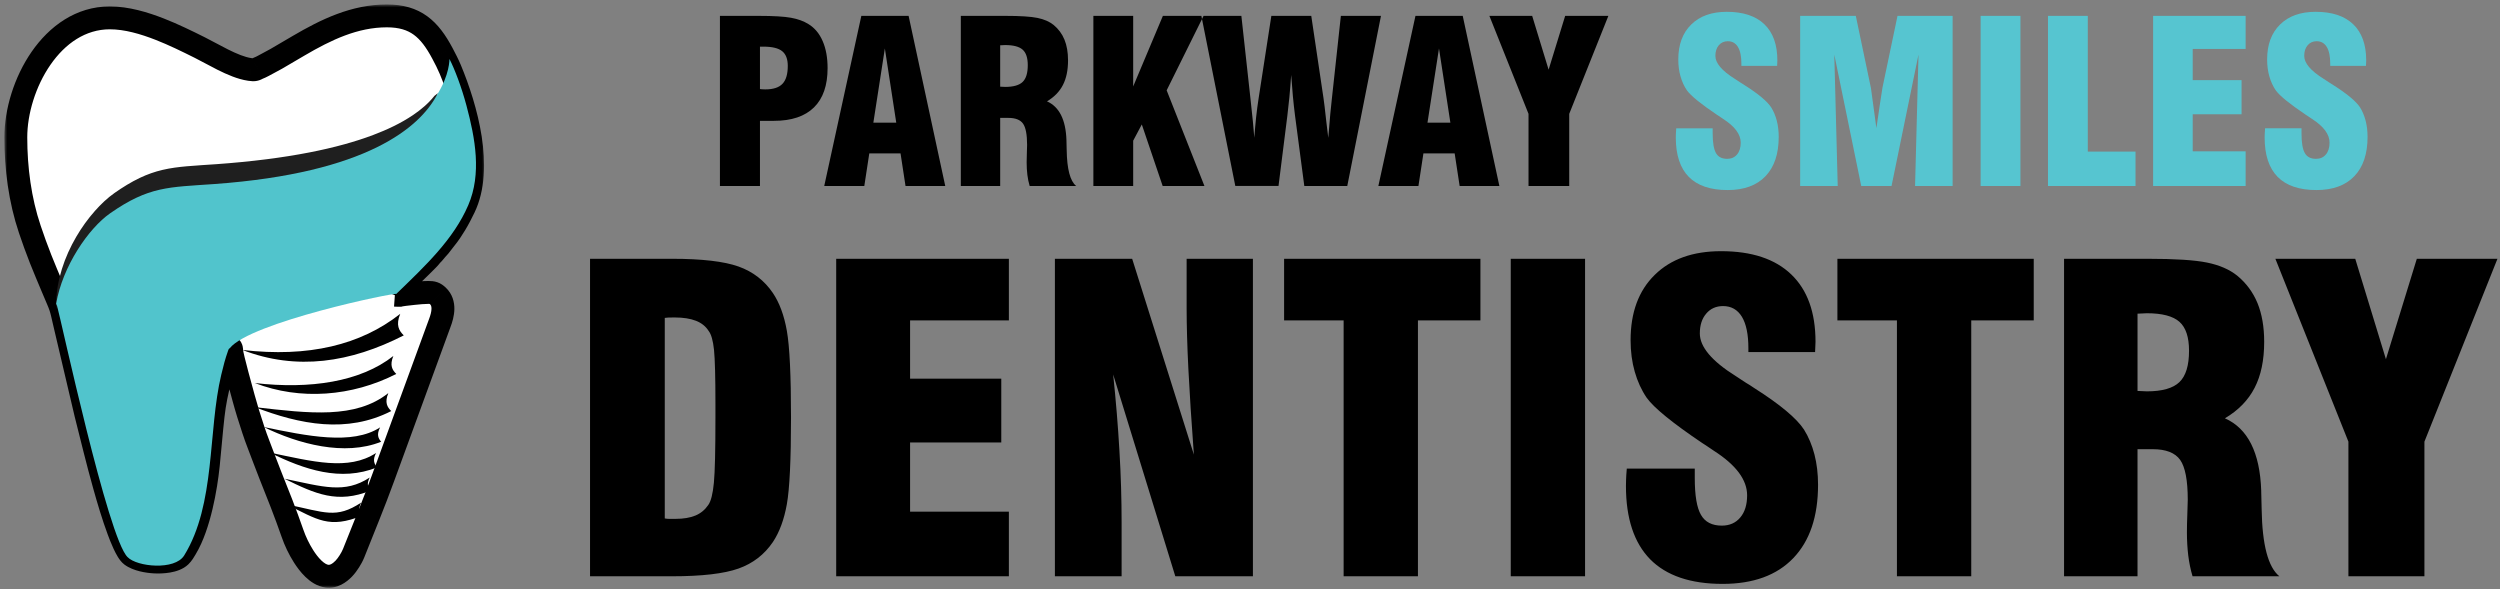
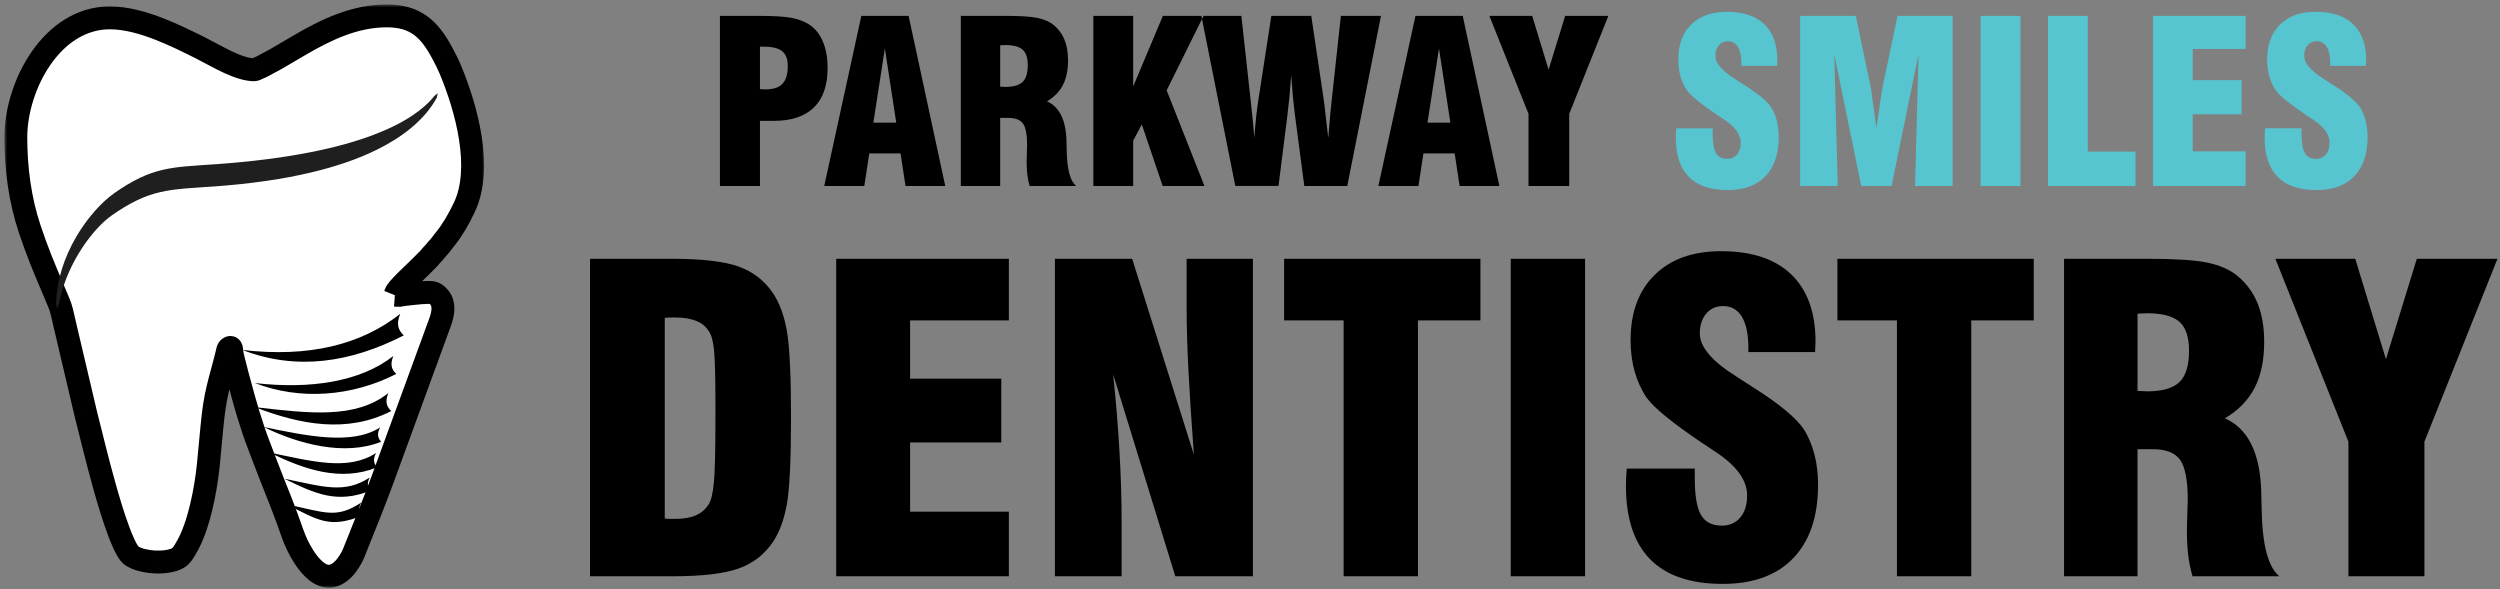
<svg xmlns="http://www.w3.org/2000/svg" width="437" height="103" viewBox="0 0 437 103" fill="none">
  <rect x="0" y="0" width="437" height="103" fill="#808080" stroke="none" />
  <path fill-rule="evenodd" clip-rule="evenodd" d="M410.503 100.734V77.204L397.735 45.235H411.697L417.06 62.787L422.46 45.235H436.556L423.788 77.204V100.734H410.504H410.503ZM360.797 100.734V45.235H375.398C380.183 45.235 383.652 45.456 385.804 45.899C387.969 46.342 389.716 47.105 391.068 48.188C392.642 49.492 393.824 51.078 394.61 52.985C395.385 54.879 395.779 57.142 395.779 59.75C395.779 62.947 395.225 65.629 394.106 67.794C392.999 69.946 391.265 71.73 388.915 73.12C392.925 74.903 395.041 79.122 395.262 85.776V85.949C395.286 86.65 395.311 87.659 395.336 88.987C395.434 95.236 396.468 99.147 398.436 100.734H383.257C382.912 99.578 382.667 98.373 382.507 97.106C382.359 95.851 382.273 94.498 382.273 93.059C382.273 92.161 382.297 91.091 382.346 89.824C382.396 88.557 382.42 87.745 382.42 87.352C382.42 83.969 381.977 81.644 381.092 80.389C380.206 79.146 378.607 78.52 376.307 78.52H373.638V100.734H360.796H360.797ZM373.639 68.335C373.861 68.335 374.144 68.347 374.488 68.372C374.833 68.396 375.091 68.409 375.263 68.409C377.944 68.409 379.851 67.868 380.97 66.785C382.089 65.703 382.643 63.883 382.643 61.312C382.643 58.938 382.089 57.253 380.97 56.256C379.851 55.26 377.945 54.755 375.263 54.755C375.091 54.755 374.833 54.767 374.488 54.792C374.144 54.817 373.861 54.83 373.639 54.83V68.335V68.335ZM331.584 100.734V56.01H321.178V45.235H355.497V56.01H344.574V100.734H331.585H331.584ZM284.363 81.915H296.245V83.538C296.245 86.601 296.602 88.754 297.328 89.996C298.041 91.251 299.259 91.879 300.969 91.879C302.334 91.879 303.416 91.399 304.204 90.451C305.003 89.505 305.397 88.213 305.397 86.577C305.397 83.883 303.466 81.287 299.616 78.815C298.989 78.385 298.509 78.052 298.177 77.843L297.561 77.449C292.346 73.931 289.111 71.299 287.832 69.516C286.921 68.175 286.232 66.663 285.753 64.977C285.273 63.304 285.027 61.459 285.027 59.467C285.027 54.62 286.429 50.807 289.246 48.052C292.05 45.284 295.925 43.906 300.845 43.906C306.208 43.906 310.292 45.259 313.121 47.978C315.938 50.684 317.352 54.608 317.352 59.75C317.352 59.959 317.34 60.266 317.315 60.648C317.291 61.03 317.278 61.325 317.278 61.546H305.617V60.857C305.617 58.446 305.235 56.613 304.485 55.371C303.722 54.129 302.628 53.502 301.189 53.502C299.971 53.502 298.987 53.945 298.249 54.818C297.498 55.692 297.13 56.848 297.13 58.287C297.13 60.637 299.233 63.133 303.452 65.766C304.227 66.271 304.805 66.651 305.212 66.922C305.556 67.107 306.024 67.415 306.626 67.821C311.165 70.699 314.068 73.134 315.347 75.102C316.134 76.369 316.749 77.821 317.168 79.444C317.586 81.068 317.795 82.827 317.795 84.721C317.795 90.28 316.356 94.548 313.465 97.563C310.587 100.564 306.467 102.065 301.116 102.065C295.495 102.065 291.275 100.625 288.446 97.759C285.629 94.881 284.215 90.612 284.215 84.942C284.215 84.586 284.227 84.204 284.239 83.81C284.251 83.416 284.288 82.777 284.362 81.916L284.363 81.915ZM264.079 100.734V45.235H277.068V100.734H264.079ZM234.866 100.734V56.01H224.46V45.235H258.778V56.01H247.856V100.734H234.867H234.866ZM184.397 100.734V45.235H197.902L208.69 79.467C208.26 73.71 207.94 68.728 207.73 64.546C207.521 60.376 207.423 56.833 207.423 53.955V45.234H219.01V100.734H205.443L194.582 65.456C195.061 70.045 195.431 74.497 195.677 78.802C195.935 83.12 196.058 87.301 196.058 91.361V100.734H184.398L184.397 100.734ZM146.166 100.734V45.235H176.352V56.01H159.082V66.195H175.023V77.339H159.082V89.443H176.352V100.735H146.166V100.734ZM103.139 100.734V45.235H117.457C122.697 45.235 126.571 45.69 129.093 46.587C131.615 47.486 133.619 49.035 135.096 51.212C136.252 52.922 137.064 55.124 137.543 57.83C138.023 60.536 138.269 65.579 138.269 72.985C138.269 80.39 138.024 85.433 137.543 88.126C137.064 90.807 136.252 93.022 135.096 94.756C133.619 96.933 131.615 98.484 129.093 99.381C126.571 100.279 122.697 100.734 117.457 100.734H103.139V100.734ZM116.202 55.567V90.624C116.46 90.673 116.719 90.697 116.952 90.697H118.071C119.461 90.697 120.629 90.501 121.552 90.119C122.475 89.737 123.225 89.123 123.803 88.274C124.282 87.609 124.603 86.306 124.787 84.387C124.971 82.457 125.058 78.692 125.058 73.059V70.537C125.058 65.912 124.972 62.8 124.812 61.177C124.64 59.553 124.333 58.433 123.865 57.843C123.361 57.043 122.623 56.453 121.651 56.072C120.68 55.69 119.438 55.493 117.937 55.493C117.47 55.493 117.125 55.493 116.867 55.506C116.621 55.518 116.399 55.543 116.202 55.567Z" fill="black" />
  <path fill-rule="evenodd" clip-rule="evenodd" d="M267.185 32.508V19.902L260.345 2.776H267.824L270.697 12.18L273.59 2.776H281.142L274.301 19.902V32.508H267.185ZM240.938 32.508L247.422 2.776H255.685L262.09 32.508H255.145L254.275 26.814H248.813L247.943 32.508H240.938ZM249.524 21.437H253.524L251.535 8.469L249.525 21.437H249.524ZM215.931 32.508L210 2.776H216.992L218.58 17.234C218.758 18.822 218.896 20.146 219.002 21.214C219.107 22.281 219.186 23.238 219.252 24.074C219.344 22.836 219.449 21.642 219.568 20.503C219.694 19.356 219.838 18.256 220.004 17.201L222.231 2.776H229.209L231.351 17.181C231.444 17.761 231.601 19.099 231.832 21.194C231.978 22.42 232.089 23.382 232.182 24.093C232.32 22.301 232.439 20.897 232.538 19.882C232.636 18.867 232.722 18.017 232.802 17.332L234.383 2.775H241.394L235.504 32.507H227.992L226.371 20.211C226.232 19.13 226.107 17.99 225.995 16.804C225.89 15.611 225.791 14.379 225.698 13.101C225.6 14.57 225.487 15.875 225.382 17.021C225.271 18.168 225.151 19.242 225.027 20.25L223.484 32.506H215.933L215.931 32.508ZM191.121 32.508V2.775H198.08V15.111L203.272 2.775H210.383L203.932 15.79L210.534 32.507H203.233L199.588 21.753L198.079 24.594V32.508H191.12H191.121ZM167.952 32.508V2.775H175.774C178.337 2.775 180.195 2.894 181.349 3.131C182.508 3.368 183.444 3.777 184.169 4.357C185.013 5.055 185.645 5.905 186.067 6.927C186.482 7.942 186.693 9.154 186.693 10.551C186.693 12.265 186.396 13.701 185.796 14.861C185.203 16.014 184.274 16.97 183.015 17.714C185.163 18.67 186.297 20.93 186.416 24.495V24.588C186.429 24.963 186.442 25.503 186.456 26.215C186.508 29.563 187.061 31.658 188.116 32.509H179.985C179.8 31.889 179.669 31.244 179.583 30.565C179.504 29.893 179.458 29.168 179.458 28.397C179.458 27.916 179.471 27.343 179.497 26.664C179.523 25.985 179.537 25.55 179.537 25.34C179.537 23.527 179.3 22.282 178.826 21.61C178.352 20.944 177.495 20.608 176.263 20.608H174.833V32.509H167.954L167.952 32.508ZM174.831 15.151C174.95 15.151 175.101 15.158 175.285 15.171C175.47 15.184 175.608 15.191 175.701 15.191C177.137 15.191 178.159 14.901 178.758 14.321C179.358 13.741 179.655 12.766 179.655 11.389C179.655 10.117 179.358 9.214 178.758 8.681C178.159 8.147 177.137 7.877 175.701 7.877C175.608 7.877 175.471 7.884 175.285 7.897C175.101 7.91 174.95 7.917 174.831 7.917V15.152V15.151ZM144.077 32.508L150.561 2.776H158.824L165.229 32.508H158.284L157.414 26.814H151.952L151.082 32.508H144.077ZM152.663 21.437H156.663L154.673 8.469L152.663 21.437ZM125.844 32.508V2.775H132.69C135.208 2.775 137.066 2.887 138.271 3.105C139.471 3.322 140.485 3.692 141.309 4.206C142.403 4.871 143.233 5.867 143.806 7.191C144.379 8.509 144.663 10.084 144.663 11.909C144.663 14.921 143.872 17.213 142.284 18.775C140.696 20.337 138.364 21.122 135.292 21.122H132.841V32.508H125.843H125.844ZM132.841 15.566C132.947 15.579 133.066 15.592 133.197 15.606C133.336 15.619 133.52 15.626 133.77 15.626C135.154 15.626 136.162 15.303 136.775 14.651C137.394 14.005 137.704 12.964 137.704 11.521C137.704 10.328 137.375 9.471 136.722 8.944C136.063 8.417 134.97 8.153 133.44 8.153H132.841V15.566H132.841Z" fill="black" />
  <path fill-rule="evenodd" clip-rule="evenodd" d="M395.939 22.426H402.304V23.296C402.304 24.937 402.495 26.09 402.884 26.756C403.266 27.428 403.918 27.764 404.835 27.764C405.566 27.764 406.146 27.507 406.568 27C406.996 26.493 407.207 25.8 407.207 24.925C407.207 23.482 406.173 22.091 404.11 20.766C403.774 20.535 403.517 20.358 403.339 20.245L403.009 20.034C400.216 18.149 398.482 16.739 397.797 15.784C397.31 15.066 396.94 14.255 396.683 13.352C396.426 12.456 396.294 11.467 396.294 10.4C396.294 7.804 397.046 5.762 398.555 4.285C400.057 2.803 402.134 2.064 404.769 2.064C407.642 2.064 409.83 2.79 411.345 4.245C412.854 5.695 413.612 7.797 413.612 10.552C413.612 10.663 413.605 10.829 413.592 11.033C413.579 11.237 413.572 11.396 413.572 11.514H407.325V11.145C407.325 9.854 407.121 8.872 406.719 8.206C406.31 7.541 405.723 7.205 404.952 7.205C404.3 7.205 403.773 7.442 403.377 7.91C402.976 8.379 402.777 8.997 402.777 9.768C402.777 11.027 403.904 12.365 406.165 13.774C406.58 14.044 406.89 14.249 407.107 14.394C407.291 14.493 407.542 14.658 407.865 14.875C410.297 16.418 411.852 17.722 412.538 18.777C412.959 19.455 413.289 20.233 413.513 21.103C413.737 21.973 413.849 22.915 413.849 23.93C413.849 26.909 413.078 29.196 411.529 30.81C409.987 32.417 407.78 33.221 404.913 33.221C401.902 33.221 399.642 32.45 398.126 30.915C396.616 29.373 395.859 27.087 395.859 24.049C395.859 23.858 395.866 23.653 395.872 23.442C395.879 23.231 395.898 22.888 395.938 22.427M376.367 32.509V2.776H392.538V8.548H383.286V14.005H391.826V19.974H383.286V26.458H392.538V32.508H376.367V32.509ZM373.29 32.509H357.989V2.776H364.948V26.498H373.291V32.508L373.29 32.509ZM346.213 32.509V2.776H353.172V32.508H346.213V32.509ZM314.669 32.509V2.776H324.396L327.045 15.421C327.058 15.487 327.163 16.278 327.368 17.807C327.565 19.329 327.776 20.857 327.993 22.393C328.158 21.247 328.369 19.83 328.619 18.136C328.869 16.443 329.014 15.507 329.054 15.323L331.684 2.776H341.317V32.508H334.754L335.354 9.53L330.642 32.508H325.344L320.633 9.53L321.233 32.508H314.669V32.509ZM293.009 22.427H299.375V23.297C299.375 24.938 299.566 26.09 299.954 26.757C300.337 27.429 300.989 27.765 301.905 27.765C302.636 27.765 303.216 27.508 303.638 27.001C304.067 26.494 304.278 25.801 304.278 24.926C304.278 23.483 303.244 22.092 301.181 20.767C300.845 20.536 300.588 20.359 300.41 20.246L300.08 20.035C297.286 18.15 295.553 16.74 294.867 15.785C294.38 15.067 294.011 14.256 293.754 13.353C293.497 12.457 293.365 11.468 293.365 10.401C293.365 7.805 294.116 5.762 295.626 4.286C297.128 2.804 299.204 2.065 301.839 2.065C304.712 2.065 306.9 2.791 308.416 4.246C309.925 5.696 310.682 7.798 310.682 10.553C310.682 10.664 310.675 10.829 310.662 11.034C310.649 11.238 310.642 11.396 310.642 11.515H304.396V11.146C304.396 9.855 304.192 8.873 303.79 8.207C303.381 7.542 302.795 7.206 302.024 7.206C301.371 7.206 300.844 7.443 300.449 7.911C300.047 8.379 299.849 8.998 299.849 9.769C299.849 11.028 300.976 12.366 303.236 13.775C303.651 14.045 303.961 14.25 304.178 14.395C304.363 14.494 304.614 14.659 304.937 14.876C307.368 16.418 308.924 17.723 309.608 18.778C310.03 19.456 310.359 20.234 310.584 21.104C310.808 21.974 310.919 22.916 310.919 23.931C310.919 26.91 310.148 29.196 308.6 30.811C307.058 32.418 304.85 33.222 301.984 33.222C298.972 33.222 296.712 32.451 295.196 30.916C293.687 29.374 292.93 27.087 292.93 24.05C292.93 23.858 292.937 23.654 292.943 23.443C292.95 23.232 292.969 22.889 293.008 22.428L293.009 22.427Z" fill="#56C5D0" />
  <mask id="path-4-outside-1_943_494" maskUnits="userSpaceOnUse" x="0.765" y="0.777" width="84" height="102" fill="black">
    <rect fill="white" x="0.765" y="0.777" width="84" height="102" />
-     <path fill-rule="evenodd" clip-rule="evenodd" d="M69.022 51.598C69.118 51.605 69.214 51.608 69.309 51.611C69.498 51.616 69.686 51.618 69.876 51.618C70.152 51.544 70.439 51.518 70.721 51.48C71.256 51.408 71.794 51.35 72.331 51.298C73.18 51.216 74.03 51.117 74.884 51.117C75.634 51.117 75.982 51.195 76.541 51.722C77.883 52.987 77.447 54.968 76.863 56.487L66.993 83.48C66.178 85.709 65.329 87.926 64.444 90.128C63.564 92.32 62.7 94.518 61.812 96.706C61.614 97.193 61.352 97.664 61.071 98.108C60.786 98.557 60.466 99.004 60.097 99.388C59.316 100.201 58.318 100.865 57.138 100.711C55.407 100.484 53.925 98.606 53.051 97.222C52.262 95.974 51.608 94.612 51.125 93.217C49.916 89.725 48.553 86.289 47.177 82.861C46.489 81.152 45.876 79.414 45.202 77.7C44.863 76.841 44.559 75.968 44.268 75.092C43.657 73.252 43.078 71.4 42.572 69.528C42.212 68.196 41.84 66.867 41.486 65.533C41.253 64.658 41.023 63.783 40.811 62.903C40.733 62.577 40.657 62.252 40.59 61.924C40.548 61.718 40.498 61.492 40.498 61.282C40.498 61.158 40.474 60.778 40.316 60.739C40.232 60.718 40.124 60.77 40.059 60.817C39.93 60.909 39.843 61.05 39.807 61.202C39.589 62.136 39.35 63.064 39.102 63.99C38.88 64.822 38.65 65.654 38.432 66.488C38.186 67.437 37.956 68.391 37.765 69.352C37.548 70.445 37.379 71.548 37.255 72.655C36.932 75.524 36.71 78.403 36.415 81.274C36.297 82.423 36.143 83.568 35.957 84.708C35.751 85.972 35.506 87.23 35.211 88.477C34.894 89.821 34.52 91.154 34.053 92.454C33.629 93.635 33.126 94.808 32.477 95.882C32.19 96.358 31.936 96.82 31.531 97.21C30.546 98.163 28.338 98.301 27.029 98.231C25.762 98.164 23.971 97.851 22.941 97.081C22.116 96.463 21.104 93.811 20.725 92.79C19.753 90.173 18.964 87.494 18.21 84.808C17.06 80.709 16.059 76.57 15.02 72.442C15.02 72.44 15.018 72.437 15.018 72.435L11.447 57.255C11.268 56.494 11.097 55.732 10.918 54.971C10.818 54.551 10.716 54.129 10.583 53.718C10.444 53.291 10.271 52.875 10.097 52.462C9.775 51.696 9.447 50.933 9.125 50.167C8.442 48.538 7.75 46.914 7.1 45.272C6.42 43.557 5.798 41.82 5.209 40.072C3.486 34.956 2.765 29.401 2.765 24.014C2.765 15.025 9.028 3.123 19.194 3.123C22.156 3.123 25.212 4.039 27.951 5.113C30.322 6.043 32.61 7.162 34.886 8.298C36.242 8.975 37.558 9.729 38.914 10.409C39.711 10.809 40.522 11.186 41.356 11.503C42.099 11.785 42.875 12.024 43.664 12.138C43.72 12.146 43.777 12.152 43.834 12.156C43.849 12.157 43.864 12.159 43.879 12.161C44.327 12.232 44.612 12.21 45.01 11.982C45.035 11.968 45.06 11.956 45.087 11.946C45.731 11.706 46.327 11.334 46.937 11.019C47.392 10.783 47.84 10.532 48.289 10.287L48.295 10.283L52.224 7.98C56.991 5.187 61.971 2.777 67.621 2.777C72.631 2.777 75.072 5.084 77.329 9.315C77.823 10.242 78.307 11.178 78.712 12.148C81.511 18.859 84.467 29.399 81.132 36.311C80.656 37.297 80.155 38.271 79.589 39.209C79.057 40.091 78.491 40.955 77.836 41.751C77.486 42.176 77.165 42.622 76.824 43.054C76.656 43.268 76.451 43.446 76.282 43.657C76.279 43.659 76.277 43.662 76.275 43.665L75.7 44.347C75.682 44.369 75.663 44.388 75.641 44.407C75.614 44.43 75.585 44.454 75.559 44.48C75.447 44.59 75.35 44.709 75.254 44.833C75.099 45.035 74.927 45.219 74.745 45.398C74.377 45.761 74.013 46.127 73.647 46.493C72.912 47.227 72.148 47.934 71.41 48.666C70.995 49.077 70.574 49.483 70.175 49.911C69.946 50.157 69.271 50.89 69.19 51.191C69.185 51.212 69.178 51.232 69.17 51.252C69.124 51.364 69.075 51.475 69.029 51.587C69.027 51.592 69.025 51.596 69.023 51.6" />
+     <path fill-rule="evenodd" clip-rule="evenodd" d="M69.022 51.598C69.118 51.605 69.214 51.608 69.309 51.611C69.498 51.616 69.686 51.618 69.876 51.618C70.152 51.544 70.439 51.518 70.721 51.48C71.256 51.408 71.794 51.35 72.331 51.298C73.18 51.216 74.03 51.117 74.884 51.117C75.634 51.117 75.982 51.195 76.541 51.722C77.883 52.987 77.447 54.968 76.863 56.487L66.993 83.48C66.178 85.709 65.329 87.926 64.444 90.128C63.564 92.32 62.7 94.518 61.812 96.706C61.614 97.193 61.352 97.664 61.071 98.108C60.786 98.557 60.466 99.004 60.097 99.388C59.316 100.201 58.318 100.865 57.138 100.711C55.407 100.484 53.925 98.606 53.051 97.222C52.262 95.974 51.608 94.612 51.125 93.217C49.916 89.725 48.553 86.289 47.177 82.861C46.489 81.152 45.876 79.414 45.202 77.7C44.863 76.841 44.559 75.968 44.268 75.092C43.657 73.252 43.078 71.4 42.572 69.528C42.212 68.196 41.84 66.867 41.486 65.533C41.253 64.658 41.023 63.783 40.811 62.903C40.733 62.577 40.657 62.252 40.59 61.924C40.548 61.718 40.498 61.492 40.498 61.282C40.498 61.158 40.474 60.778 40.316 60.739C40.232 60.718 40.124 60.77 40.059 60.817C39.93 60.909 39.843 61.05 39.807 61.202C39.589 62.136 39.35 63.064 39.102 63.99C38.88 64.822 38.65 65.654 38.432 66.488C38.186 67.437 37.956 68.391 37.765 69.352C37.548 70.445 37.379 71.548 37.255 72.655C36.932 75.524 36.71 78.403 36.415 81.274C36.297 82.423 36.143 83.568 35.957 84.708C35.751 85.972 35.506 87.23 35.211 88.477C34.894 89.821 34.52 91.154 34.053 92.454C33.629 93.635 33.126 94.808 32.477 95.882C32.19 96.358 31.936 96.82 31.531 97.21C30.546 98.163 28.338 98.301 27.029 98.231C25.762 98.164 23.971 97.851 22.941 97.081C22.116 96.463 21.104 93.811 20.725 92.79C19.753 90.173 18.964 87.494 18.21 84.808C17.06 80.709 16.059 76.57 15.02 72.442C15.02 72.44 15.018 72.437 15.018 72.435L11.447 57.255C11.268 56.494 11.097 55.732 10.918 54.971C10.818 54.551 10.716 54.129 10.583 53.718C10.444 53.291 10.271 52.875 10.097 52.462C9.775 51.696 9.447 50.933 9.125 50.167C8.442 48.538 7.75 46.914 7.1 45.272C6.42 43.557 5.798 41.82 5.209 40.072C3.486 34.956 2.765 29.401 2.765 24.014C2.765 15.025 9.028 3.123 19.194 3.123C22.156 3.123 25.212 4.039 27.951 5.113C30.322 6.043 32.61 7.162 34.886 8.298C36.242 8.975 37.558 9.729 38.914 10.409C39.711 10.809 40.522 11.186 41.356 11.503C42.099 11.785 42.875 12.024 43.664 12.138C43.72 12.146 43.777 12.152 43.834 12.156C43.849 12.157 43.864 12.159 43.879 12.161C44.327 12.232 44.612 12.21 45.01 11.982C45.035 11.968 45.06 11.956 45.087 11.946C45.731 11.706 46.327 11.334 46.937 11.019C47.392 10.783 47.84 10.532 48.289 10.287L48.295 10.283L52.224 7.98C56.991 5.187 61.971 2.777 67.621 2.777C72.631 2.777 75.072 5.084 77.329 9.315C77.823 10.242 78.307 11.178 78.712 12.148C81.511 18.859 84.467 29.399 81.132 36.311C80.656 37.297 80.155 38.271 79.589 39.209C79.057 40.091 78.491 40.955 77.836 41.751C77.486 42.176 77.165 42.622 76.824 43.054C76.656 43.268 76.451 43.446 76.282 43.657C76.279 43.659 76.277 43.662 76.275 43.665L75.7 44.347C75.682 44.369 75.663 44.388 75.641 44.407C75.614 44.43 75.585 44.454 75.559 44.48C75.447 44.59 75.35 44.709 75.254 44.833C74.377 45.761 74.013 46.127 73.647 46.493C72.912 47.227 72.148 47.934 71.41 48.666C70.995 49.077 70.574 49.483 70.175 49.911C69.946 50.157 69.271 50.89 69.19 51.191C69.185 51.212 69.178 51.232 69.17 51.252C69.124 51.364 69.075 51.475 69.029 51.587C69.027 51.592 69.025 51.596 69.023 51.6" />
  </mask>
  <path fill-rule="evenodd" clip-rule="evenodd" d="M69.022 51.598C69.118 51.605 69.214 51.608 69.309 51.611C69.498 51.616 69.686 51.618 69.876 51.618C70.152 51.544 70.439 51.518 70.721 51.48C71.256 51.408 71.794 51.35 72.331 51.298C73.18 51.216 74.03 51.117 74.884 51.117C75.634 51.117 75.982 51.195 76.541 51.722C77.883 52.987 77.447 54.968 76.863 56.487L66.993 83.48C66.178 85.709 65.329 87.926 64.444 90.128C63.564 92.32 62.7 94.518 61.812 96.706C61.614 97.193 61.352 97.664 61.071 98.108C60.786 98.557 60.466 99.004 60.097 99.388C59.316 100.201 58.318 100.865 57.138 100.711C55.407 100.484 53.925 98.606 53.051 97.222C52.262 95.974 51.608 94.612 51.125 93.217C49.916 89.725 48.553 86.289 47.177 82.861C46.489 81.152 45.876 79.414 45.202 77.7C44.863 76.841 44.559 75.968 44.268 75.092C43.657 73.252 43.078 71.4 42.572 69.528C42.212 68.196 41.84 66.867 41.486 65.533C41.253 64.658 41.023 63.783 40.811 62.903C40.733 62.577 40.657 62.252 40.59 61.924C40.548 61.718 40.498 61.492 40.498 61.282C40.498 61.158 40.474 60.778 40.316 60.739C40.232 60.718 40.124 60.77 40.059 60.817C39.93 60.909 39.843 61.05 39.807 61.202C39.589 62.136 39.35 63.064 39.102 63.99C38.88 64.822 38.65 65.654 38.432 66.488C38.186 67.437 37.956 68.391 37.765 69.352C37.548 70.445 37.379 71.548 37.255 72.655C36.932 75.524 36.71 78.403 36.415 81.274C36.297 82.423 36.143 83.568 35.957 84.708C35.751 85.972 35.506 87.23 35.211 88.477C34.894 89.821 34.52 91.154 34.053 92.454C33.629 93.635 33.126 94.808 32.477 95.882C32.19 96.358 31.936 96.82 31.531 97.21C30.546 98.163 28.338 98.301 27.029 98.231C25.762 98.164 23.971 97.851 22.941 97.081C22.116 96.463 21.104 93.811 20.725 92.79C19.753 90.173 18.964 87.494 18.21 84.808C17.06 80.709 16.059 76.57 15.02 72.442C15.02 72.44 15.018 72.437 15.018 72.435L11.447 57.255C11.268 56.494 11.097 55.732 10.918 54.971C10.818 54.551 10.716 54.129 10.583 53.718C10.444 53.291 10.271 52.875 10.097 52.462C9.775 51.696 9.447 50.933 9.125 50.167C8.442 48.538 7.75 46.914 7.1 45.272C6.42 43.557 5.798 41.82 5.209 40.072C3.486 34.956 2.765 29.401 2.765 24.014C2.765 15.025 9.028 3.123 19.194 3.123C22.156 3.123 25.212 4.039 27.951 5.113C30.322 6.043 32.61 7.162 34.886 8.298C36.242 8.975 37.558 9.729 38.914 10.409C39.711 10.809 40.522 11.186 41.356 11.503C42.099 11.785 42.875 12.024 43.664 12.138C43.72 12.146 43.777 12.152 43.834 12.156C43.849 12.157 43.864 12.159 43.879 12.161C44.327 12.232 44.612 12.21 45.01 11.982C45.035 11.968 45.06 11.956 45.087 11.946C45.731 11.706 46.327 11.334 46.937 11.019C47.392 10.783 47.84 10.532 48.289 10.287L48.295 10.283L52.224 7.98C56.991 5.187 61.971 2.777 67.621 2.777C72.631 2.777 75.072 5.084 77.329 9.315C77.823 10.242 78.307 11.178 78.712 12.148C81.511 18.859 84.467 29.399 81.132 36.311C80.656 37.297 80.155 38.271 79.589 39.209C79.057 40.091 78.491 40.955 77.836 41.751C77.486 42.176 77.165 42.622 76.824 43.054C76.656 43.268 76.451 43.446 76.282 43.657C76.279 43.659 76.277 43.662 76.275 43.665L75.7 44.347C75.682 44.369 75.663 44.388 75.641 44.407C75.614 44.43 75.585 44.454 75.559 44.48C75.447 44.59 75.35 44.709 75.254 44.833C75.099 45.035 74.927 45.219 74.745 45.398C74.377 45.761 74.013 46.127 73.647 46.493C72.912 47.227 72.148 47.934 71.41 48.666C70.995 49.077 70.574 49.483 70.175 49.911C69.946 50.157 69.271 50.89 69.19 51.191C69.185 51.212 69.178 51.232 69.17 51.252C69.124 51.364 69.075 51.475 69.029 51.587C69.027 51.592 69.025 51.596 69.023 51.6" fill="white" />
  <path d="M69.309 51.611L69.364 49.611L69.364 49.611L69.309 51.611ZM69.876 51.618V53.618H70.138L70.391 53.55L69.876 51.618ZM70.721 51.48L70.455 49.498L70.454 49.498L70.721 51.48ZM72.331 51.298L72.523 53.289L72.524 53.289L72.331 51.298ZM76.541 51.722L75.169 53.178L75.17 53.178L76.541 51.722ZM76.863 56.487L74.996 55.77L74.99 55.785L74.985 55.8L76.863 56.487ZM66.993 83.48L68.871 84.167L68.871 84.167L66.993 83.48ZM64.444 90.128L66.3 90.874L66.3 90.874L64.444 90.128ZM61.812 96.706L63.664 97.459L63.665 97.458L61.812 96.706ZM61.071 98.108L62.76 99.178L62.761 99.178L61.071 98.108ZM60.097 99.388L61.539 100.775L61.541 100.773L60.097 99.388ZM57.138 100.711L56.878 102.694L56.879 102.694L57.138 100.711ZM53.051 97.222L54.742 96.154L54.741 96.153L53.051 97.222ZM51.125 93.217L53.015 92.563L53.015 92.563L51.125 93.217ZM47.177 82.861L49.032 82.116L49.032 82.115L47.177 82.861ZM45.202 77.7L47.063 76.968L47.063 76.967L45.202 77.7ZM44.268 75.092L42.37 75.722L42.37 75.723L44.268 75.092ZM42.572 69.528L40.641 70.05L40.641 70.051L42.572 69.528ZM41.486 65.533L43.418 65.019L43.418 65.019L41.486 65.533ZM40.811 62.903L38.866 63.368L38.867 63.371L40.811 62.903ZM40.59 61.924L38.629 62.319L38.63 62.322L40.59 61.924ZM40.316 60.739L39.83 62.68L39.838 62.681L40.316 60.739ZM40.059 60.817L38.9 59.187L38.894 59.191L40.059 60.817ZM39.807 61.202L37.861 60.738L37.859 60.747L39.807 61.202ZM39.102 63.99L37.17 63.473L37.17 63.474L39.102 63.99ZM38.432 66.488L36.497 65.984L36.497 65.985L38.432 66.488ZM37.765 69.352L35.803 68.962L35.803 68.962L37.765 69.352ZM37.255 72.655L39.242 72.879L39.242 72.879L37.255 72.655ZM36.415 81.274L38.404 81.479L38.404 81.479L36.415 81.274ZM35.957 84.708L33.983 84.386L33.983 84.386L35.957 84.708ZM35.211 88.477L33.265 88.016L33.265 88.017L35.211 88.477ZM34.053 92.454L35.936 93.129L35.936 93.129L34.053 92.454ZM32.477 95.882L30.765 94.848L30.764 94.85L32.477 95.882ZM31.531 97.21L30.142 95.771L30.141 95.772L31.531 97.21ZM27.029 98.231L27.136 96.234L27.135 96.234L27.029 98.231ZM22.941 97.081L21.743 98.682L21.743 98.683L22.941 97.081ZM20.725 92.79L22.6 92.094L22.6 92.094L20.725 92.79ZM18.21 84.808L20.136 84.267L20.136 84.267L18.21 84.808ZM15.02 72.442H13.02V72.69L13.081 72.931L15.02 72.442ZM15.018 72.435H17.018V72.203L16.965 71.977L15.018 72.435ZM11.447 57.255L13.394 56.797L13.394 56.797L11.447 57.255ZM10.918 54.971L12.865 54.513L12.864 54.511L10.918 54.971ZM10.583 53.718L12.485 53.101L12.485 53.098L10.583 53.718ZM10.097 52.462L11.941 51.686L11.94 51.685L10.097 52.462ZM9.125 50.167L7.28 50.941L7.281 50.942L9.125 50.167ZM7.1 45.272L8.959 44.536L8.959 44.536L7.1 45.272ZM5.209 40.072L3.313 40.71L3.313 40.711L5.209 40.072ZM27.951 5.113L28.681 3.251L28.681 3.251L27.951 5.113ZM34.886 8.298L35.779 6.508L35.779 6.508L34.886 8.298ZM38.914 10.409L39.811 8.621L39.81 8.62L38.914 10.409ZM41.356 11.503L40.646 13.372L40.646 13.372L41.356 11.503ZM43.664 12.138L43.377 14.117L43.389 14.119L43.664 12.138ZM43.834 12.156L43.683 14.15L43.7 14.152L43.717 14.152L43.834 12.156ZM43.879 12.161L43.55 14.134L43.558 14.135L43.566 14.136L43.879 12.161ZM45.01 11.982L44.043 10.231L44.029 10.239L44.015 10.247L45.01 11.982ZM45.087 11.946L44.39 10.071L44.377 10.076L44.365 10.081L45.087 11.946ZM46.937 11.019L47.854 12.796L47.855 12.795L46.937 11.019ZM48.289 10.287L49.249 12.041L49.265 12.032L49.281 12.023L48.289 10.287ZM48.295 10.283L49.287 12.019L49.297 12.014L49.306 12.009L48.295 10.283ZM52.224 7.98L51.213 6.255L51.212 6.255L52.224 7.98ZM77.329 9.315L79.094 8.374L79.094 8.373L77.329 9.315ZM78.712 12.148L80.558 11.378L80.558 11.378L78.712 12.148ZM81.132 36.311L82.933 37.181L82.934 37.18L81.132 36.311ZM79.589 39.209L81.302 40.243L81.302 40.242L79.589 39.209ZM77.836 41.751L76.292 40.48L76.292 40.48L77.836 41.751ZM76.824 43.054L78.394 44.294L78.396 44.292L76.824 43.054ZM76.282 43.657L77.696 45.071L77.771 44.995L77.838 44.912L76.282 43.657ZM76.275 43.665L77.804 44.954L77.841 44.911L77.875 44.865L76.275 43.665ZM75.7 44.347L74.171 43.059L74.169 43.061L75.7 44.347ZM75.641 44.407L76.931 45.935L76.947 45.922L76.963 45.908L75.641 44.407ZM75.559 44.48L76.957 45.91L76.965 45.902L76.973 45.894L75.559 44.48ZM75.254 44.833L73.675 43.606L73.669 43.613L75.254 44.833ZM74.745 45.398L73.341 43.974L73.341 43.974L74.745 45.398ZM73.647 46.493L75.061 47.908L75.062 47.907L73.647 46.493ZM71.41 48.666L72.817 50.087L72.818 50.087L71.41 48.666ZM70.175 49.911L68.713 48.547L68.713 48.547L70.175 49.911ZM69.19 51.191L67.258 50.675L67.254 50.69L67.25 50.706L69.19 51.191ZM69.17 51.252L67.335 50.454L67.326 50.475L67.318 50.497L69.17 51.252ZM69.029 51.587L67.177 50.832L67.172 50.845L69.029 51.587ZM68.877 53.593C69.019 53.603 69.15 53.607 69.254 53.61L69.364 49.611C69.277 49.609 69.217 49.607 69.168 49.603L68.877 53.593ZM69.254 53.61C69.467 53.616 69.675 53.618 69.876 53.618V49.618C69.698 49.618 69.529 49.616 69.364 49.611L69.254 53.61ZM70.391 53.55C70.506 53.52 70.587 53.516 70.989 53.462L70.454 49.498C70.292 49.52 69.798 49.569 69.361 49.685L70.391 53.55ZM70.988 53.462C71.489 53.395 72 53.34 72.523 53.289L72.139 49.308C71.588 49.361 71.023 49.422 70.455 49.498L70.988 53.462ZM72.524 53.289C73.43 53.201 74.153 53.117 74.884 53.117V49.117C73.907 49.117 72.931 49.231 72.138 49.308L72.524 53.289ZM74.884 53.117C75.045 53.117 75.127 53.122 75.171 53.127C75.206 53.13 75.186 53.131 75.14 53.115C75.09 53.099 75.056 53.078 75.048 53.073C75.048 53.073 75.084 53.097 75.169 53.178L77.913 50.267C77.519 49.895 77.05 49.541 76.429 49.329C75.847 49.131 75.292 49.117 74.884 49.117V53.117ZM75.17 53.178C75.321 53.321 75.432 53.524 75.424 53.975C75.416 54.475 75.256 55.094 74.996 55.77L78.73 57.204C79.054 56.36 79.404 55.23 79.424 54.043C79.445 52.808 79.103 51.389 77.913 50.267L75.17 53.178ZM74.985 55.8L65.115 82.793L68.871 84.167L78.742 57.173L74.985 55.8ZM65.115 82.793C64.306 85.004 63.465 87.2 62.589 89.383L66.3 90.874C67.193 88.651 68.049 86.415 68.871 84.167L65.115 82.793ZM62.589 89.383C61.699 91.597 60.847 93.765 59.959 95.953L63.665 97.458C64.553 95.27 65.429 93.042 66.3 90.874L62.589 89.383ZM59.959 95.952C59.82 96.293 59.624 96.655 59.382 97.037L62.761 99.178C63.081 98.672 63.407 98.092 63.664 97.459L59.959 95.952ZM59.382 97.037C59.133 97.429 58.894 97.754 58.654 98.004L61.541 100.773C62.038 100.254 62.44 99.684 62.76 99.178L59.382 97.037ZM58.656 98.002C58.018 98.666 57.618 98.757 57.397 98.728L56.879 102.694C59.018 102.973 60.614 101.736 61.539 100.775L58.656 98.002ZM57.397 98.728C57.145 98.695 56.722 98.501 56.161 97.96C55.626 97.444 55.135 96.776 54.742 96.154L51.36 98.29C51.841 99.052 52.528 100.015 53.385 100.84C54.216 101.641 55.399 102.5 56.878 102.694L57.397 98.728ZM54.741 96.153C54.035 95.036 53.447 93.813 53.015 92.563L49.235 93.871C49.768 95.411 50.489 96.912 51.361 98.291L54.741 96.153ZM53.015 92.563C51.788 89.02 50.41 85.544 49.032 82.116L45.321 83.607C46.697 87.034 48.043 90.43 49.235 93.871L53.015 92.563ZM49.032 82.115C48.316 80.335 47.803 78.851 47.063 76.968L43.34 78.432C43.948 79.978 44.662 81.969 45.321 83.607L49.032 82.115ZM47.063 76.967C46.743 76.155 46.451 75.32 46.166 74.462L42.37 75.723C42.666 76.616 42.984 77.526 43.341 78.433L47.063 76.967ZM46.166 74.462C45.562 72.642 44.995 70.829 44.502 69.006L40.641 70.051C41.16 71.972 41.752 73.861 42.37 75.722L46.166 74.462ZM44.502 69.007C44.135 67.645 43.774 66.355 43.418 65.019L39.553 66.047C39.907 67.378 40.289 68.747 40.641 70.05L44.502 69.007ZM43.418 65.019C43.186 64.147 42.962 63.291 42.756 62.434L38.867 63.371C39.085 64.275 39.319 65.169 39.553 66.047L43.418 65.019ZM42.756 62.437C42.678 62.111 42.609 61.816 42.55 61.526L38.63 62.322C38.704 62.688 38.789 63.044 38.866 63.368L42.756 62.437ZM42.55 61.529C42.537 61.462 42.53 61.429 42.52 61.379C42.512 61.337 42.506 61.306 42.502 61.282C42.493 61.228 42.498 61.236 42.498 61.282H38.498C38.498 61.74 38.605 62.199 38.629 62.319L42.55 61.529ZM42.498 61.282C42.498 61.138 42.487 60.852 42.418 60.541C42.384 60.392 42.312 60.12 42.148 59.832C41.995 59.564 41.592 58.994 40.793 58.797L39.838 62.681C39.118 62.504 38.778 61.996 38.674 61.814C38.558 61.612 38.522 61.45 38.515 61.416C38.497 61.336 38.498 61.302 38.498 61.282H42.498ZM40.801 58.799C40.213 58.652 39.728 58.791 39.511 58.868C39.259 58.958 39.053 59.078 38.9 59.187L41.217 62.447C41.13 62.509 41.011 62.58 40.85 62.637C40.724 62.682 40.335 62.806 39.83 62.68L40.801 58.799ZM38.894 59.191C38.331 59.594 37.996 60.171 37.861 60.738L41.752 61.666C41.69 61.929 41.53 62.223 41.223 62.443L38.894 59.191ZM37.859 60.747C37.648 61.653 37.415 62.558 37.17 63.473L41.034 64.506C41.285 63.569 41.529 62.619 41.754 61.657L37.859 60.747ZM37.17 63.474C36.955 64.28 36.715 65.145 36.497 65.984L40.368 66.992C40.584 66.163 40.805 65.365 41.034 64.506L37.17 63.474ZM36.497 65.985C36.244 66.956 36.005 67.95 35.803 68.962L39.727 69.742C39.908 68.831 40.127 67.918 40.368 66.992L36.497 65.985ZM35.803 68.962C35.575 70.113 35.398 71.271 35.267 72.432L39.242 72.879C39.361 71.824 39.521 70.777 39.727 69.742L35.803 68.962ZM35.267 72.432C34.946 75.284 34.711 78.296 34.425 81.07L38.404 81.479C38.71 78.51 38.917 75.765 39.242 72.879L35.267 72.432ZM34.426 81.069C34.311 82.178 34.163 83.284 33.983 84.386L37.931 85.03C38.123 83.853 38.282 82.669 38.404 81.479L34.426 81.069ZM33.983 84.386C33.784 85.611 33.548 86.821 33.265 88.016L37.157 88.938C37.465 87.639 37.719 86.335 37.931 85.03L33.983 84.386ZM33.265 88.017C32.96 89.309 32.606 90.566 32.171 91.778L35.936 93.129C36.434 91.741 36.828 90.334 37.158 88.937L33.265 88.017ZM32.171 91.778C31.772 92.889 31.322 93.927 30.765 94.848L34.188 96.917C34.931 95.688 35.486 94.381 35.936 93.129L32.171 91.778ZM30.764 94.85C30.417 95.425 30.312 95.607 30.142 95.771L32.921 98.649C33.559 98.032 33.963 97.29 34.189 96.915L30.764 94.85ZM30.141 95.772C30.143 95.771 30.125 95.788 30.076 95.818C30.026 95.847 29.955 95.884 29.856 95.924C29.653 96.004 29.385 96.077 29.061 96.133C28.406 96.247 27.682 96.263 27.136 96.234L26.922 100.228C27.685 100.269 28.72 100.252 29.742 100.075C30.691 99.911 31.985 99.553 32.921 98.648L30.141 95.772ZM27.135 96.234C26.603 96.206 25.968 96.125 25.379 95.979C24.761 95.825 24.349 95.636 24.139 95.48L21.743 98.683C22.564 99.296 23.562 99.649 24.413 99.861C25.294 100.08 26.188 100.189 26.922 100.228L27.135 96.234ZM24.14 95.48C24.249 95.562 24.193 95.552 24.002 95.243C23.842 94.985 23.664 94.641 23.479 94.244C23.111 93.452 22.786 92.597 22.6 92.094L18.85 93.486C19.042 94.005 19.413 94.986 19.852 95.93C20.071 96.401 20.324 96.9 20.598 97.344C20.841 97.738 21.221 98.291 21.743 98.682L24.14 95.48ZM22.6 92.094C21.658 89.557 20.886 86.943 20.136 84.267L16.284 85.348C17.041 88.045 17.848 90.789 18.85 93.487L22.6 92.094ZM20.136 84.267C18.995 80.203 18.005 76.106 16.959 71.954L13.081 72.931C14.114 77.033 15.125 81.215 16.284 85.348L20.136 84.267ZM17.02 72.442C17.02 72.331 17.011 72.233 16.999 72.153C16.993 72.112 16.986 72.075 16.98 72.042C16.973 72.01 16.966 71.98 16.96 71.955C16.953 71.929 16.947 71.907 16.942 71.888C16.937 71.87 16.932 71.854 16.928 71.842C16.924 71.83 16.921 71.82 16.919 71.815C16.918 71.812 16.918 71.809 16.917 71.808C16.917 71.807 16.916 71.806 16.916 71.806C16.916 71.806 16.916 71.805 16.916 71.805C16.916 71.805 16.916 71.805 16.916 71.805C16.916 71.804 16.917 71.809 16.919 71.814C16.921 71.819 16.924 71.829 16.927 71.84C16.931 71.852 16.936 71.867 16.941 71.886C16.946 71.904 16.952 71.926 16.959 71.951C16.965 71.976 16.972 72.005 16.978 72.037C16.985 72.07 16.991 72.106 16.997 72.147C17.009 72.227 17.018 72.324 17.018 72.435H13.018C13.018 72.546 13.027 72.644 13.039 72.725C13.045 72.765 13.052 72.802 13.059 72.835C13.065 72.868 13.072 72.897 13.078 72.922C13.085 72.948 13.091 72.97 13.096 72.989C13.101 73.007 13.106 73.023 13.11 73.035C13.114 73.047 13.117 73.057 13.119 73.062C13.12 73.066 13.121 73.068 13.121 73.069C13.121 73.07 13.122 73.071 13.122 73.071C13.122 73.071 13.122 73.072 13.122 73.072C13.122 73.072 13.122 73.072 13.122 73.072C13.122 73.073 13.121 73.069 13.119 73.063C13.117 73.058 13.114 73.049 13.111 73.037C13.107 73.025 13.102 73.01 13.097 72.992C13.092 72.973 13.086 72.951 13.08 72.926C13.073 72.901 13.066 72.872 13.06 72.84C13.053 72.807 13.047 72.771 13.041 72.73C13.029 72.65 13.02 72.553 13.02 72.442H17.02ZM16.965 71.977L13.394 56.797L9.501 57.713L13.071 72.893L16.965 71.977ZM13.394 56.797C13.306 56.422 13.22 56.046 13.132 55.665C13.044 55.285 12.956 54.899 12.865 54.513L8.971 55.43C9.059 55.804 9.146 56.18 9.234 56.562C9.321 56.942 9.41 57.327 9.501 57.714L13.394 56.797ZM12.864 54.511C12.765 54.093 12.647 53.599 12.485 53.101L8.68 54.335C8.786 54.659 8.871 55.008 8.972 55.432L12.864 54.511ZM12.485 53.098C12.316 52.582 12.113 52.096 11.941 51.686L8.254 53.237C8.429 53.654 8.571 53.999 8.681 54.338L12.485 53.098ZM11.94 51.685C11.597 50.87 11.303 50.187 10.968 49.392L7.281 50.942C7.591 51.679 7.952 52.521 8.254 53.238L11.94 51.685ZM10.969 49.394C10.28 47.75 9.599 46.154 8.959 44.536L5.24 46.009C5.9 47.675 6.604 49.327 7.28 50.941L10.969 49.394ZM8.959 44.536C8.296 42.861 7.685 41.158 7.104 39.433L3.313 40.711C3.911 42.482 4.545 44.253 5.24 46.009L8.959 44.536ZM7.104 39.434C5.464 34.565 4.765 29.232 4.765 24.014H0.765C0.765 29.569 1.507 35.348 3.313 40.71L7.104 39.434ZM4.765 24.014C4.765 19.929 6.205 15.103 8.812 11.335C11.411 7.579 14.975 5.123 19.194 5.123V1.123C13.247 1.123 8.596 4.617 5.522 9.059C2.456 13.49 0.765 19.11 0.765 24.014H4.765ZM19.194 5.123C21.78 5.123 24.557 5.931 27.221 6.975L28.681 3.251C25.867 2.148 22.532 1.123 19.194 1.123V5.123ZM27.221 6.975C29.5 7.869 31.717 8.952 33.993 10.088L35.779 6.508C33.503 5.373 31.143 4.217 28.681 3.251L27.221 6.975ZM33.993 10.087C34.641 10.411 35.283 10.755 35.955 11.115C36.618 11.471 37.311 11.843 38.019 12.197L39.81 8.62C39.161 8.295 38.518 7.95 37.845 7.59C37.181 7.233 36.487 6.862 35.779 6.508L33.993 10.087ZM38.018 12.196C38.846 12.612 39.723 13.022 40.646 13.372L42.066 9.633C41.319 9.35 40.577 9.005 39.811 8.621L38.018 12.196ZM40.646 13.372C41.463 13.682 42.39 13.974 43.377 14.117L43.951 10.159C43.361 10.073 42.736 9.887 42.065 9.633L40.646 13.372ZM43.389 14.119C43.488 14.133 43.586 14.143 43.683 14.15L43.985 10.162C43.968 10.16 43.952 10.159 43.938 10.157L43.389 14.119ZM43.717 14.152C43.652 14.149 43.596 14.141 43.55 14.134L44.208 10.188C44.132 10.176 44.046 10.165 43.952 10.159L43.717 14.152ZM43.566 14.136C43.876 14.186 44.284 14.229 44.745 14.164C45.229 14.095 45.64 13.926 46.004 13.717L44.015 10.247C43.993 10.259 44.002 10.252 44.037 10.239C44.075 10.225 44.125 10.211 44.181 10.204C44.288 10.188 44.33 10.208 44.193 10.186L43.566 14.136ZM45.976 13.733C45.938 13.754 45.881 13.783 45.809 13.811L44.365 10.081C44.239 10.129 44.132 10.182 44.043 10.231L45.976 13.733ZM45.784 13.82C46.577 13.525 47.445 13.007 47.854 12.796L46.019 9.242C45.208 9.66 44.886 9.886 44.39 10.071L45.784 13.82ZM47.855 12.795C48.339 12.546 48.824 12.273 49.249 12.041L47.329 8.532C46.855 8.791 46.446 9.021 46.018 9.242L47.855 12.795ZM49.281 12.023L49.287 12.019L47.302 8.547L47.296 8.55L49.281 12.023ZM49.306 12.009L53.235 9.706L51.212 6.255L47.283 8.558L49.306 12.009ZM53.235 9.706C57.954 6.941 62.538 4.777 67.621 4.777V0.777C61.404 0.777 56.029 3.432 51.213 6.255L53.235 9.706ZM67.621 4.777C69.794 4.777 71.221 5.269 72.33 6.076C73.49 6.92 74.491 8.244 75.564 10.256L79.094 8.373C77.91 6.154 76.562 4.209 74.684 2.842C72.757 1.439 70.458 0.777 67.621 0.777V4.777ZM75.564 10.256C76.054 11.175 76.5 12.041 76.866 12.919L80.558 11.378C80.114 10.315 79.592 9.309 79.094 8.374L75.564 10.256ZM76.866 12.918C78.226 16.178 79.606 20.33 80.246 24.46C80.893 28.634 80.741 32.519 79.331 35.442L82.934 37.18C84.858 33.191 84.896 28.35 84.199 23.848C83.495 19.302 81.997 14.829 80.558 11.378L76.866 12.918ZM79.331 35.441C78.869 36.4 78.398 37.313 77.877 38.176L81.302 40.242C81.913 39.23 82.444 38.193 82.933 37.181L79.331 35.441ZM77.877 38.176C77.367 39.02 76.859 39.791 76.292 40.48L79.38 43.022C80.124 42.118 80.747 41.162 81.302 40.243L77.877 38.176ZM76.292 40.48C75.944 40.903 75.504 41.499 75.253 41.817L78.396 44.292C78.825 43.746 79.029 43.449 79.38 43.022L76.292 40.48ZM75.255 41.815C75.238 41.836 75.209 41.869 75.108 41.974C75.029 42.057 74.873 42.218 74.725 42.401L77.838 44.912C77.86 44.885 77.891 44.851 77.999 44.739C78.085 44.649 78.242 44.486 78.394 44.294L75.255 41.815ZM74.868 42.242C74.784 42.325 74.725 42.399 74.693 42.442C74.678 42.46 74.667 42.475 74.666 42.477C74.662 42.482 74.669 42.473 74.675 42.465L77.875 44.865C77.882 44.855 77.89 44.845 77.887 44.849C77.887 44.849 77.884 44.853 77.88 44.858C77.877 44.863 77.871 44.87 77.864 44.88C77.833 44.919 77.776 44.99 77.696 45.071L74.868 42.242ZM74.745 42.377L74.171 43.059L77.23 45.636L77.804 44.954L74.745 42.377ZM74.169 43.061C74.225 42.994 74.279 42.942 74.32 42.906L76.963 45.908C77.047 45.834 77.139 45.744 77.232 45.634L74.169 43.061ZM74.352 42.878C74.331 42.896 74.359 42.872 74.331 42.895C74.321 42.904 74.306 42.917 74.289 42.931C74.256 42.961 74.204 43.007 74.145 43.065L76.973 45.894C76.941 45.926 76.916 45.948 76.91 45.953C76.907 45.956 76.906 45.957 76.91 45.954C76.912 45.952 76.914 45.95 76.918 45.947C76.921 45.944 76.926 45.94 76.931 45.935L74.352 42.878ZM74.162 43.049C73.944 43.261 73.778 43.474 73.675 43.606L76.834 46.059C76.877 46.004 76.904 45.97 76.926 45.944C76.947 45.92 76.956 45.911 76.957 45.91L74.162 43.049ZM73.669 43.613C73.591 43.716 73.489 43.828 73.341 43.974L76.149 46.822C76.365 46.609 76.607 46.355 76.84 46.052L73.669 43.613ZM73.341 43.974C72.966 44.343 72.592 44.72 72.233 45.078L75.062 47.907C75.433 47.535 75.788 47.178 76.149 46.822L73.341 43.974ZM72.234 45.078C71.882 45.429 71.521 45.777 71.145 46.138C70.773 46.494 70.385 46.866 70.003 47.245L72.818 50.087C73.173 49.734 73.536 49.387 73.915 49.023C74.289 48.664 74.677 48.291 75.061 47.908L72.234 45.078ZM70.004 47.244C69.611 47.633 69.147 48.081 68.713 48.547L71.638 51.276C72.001 50.886 72.379 50.521 72.817 50.087L70.004 47.244ZM68.713 48.547C68.593 48.675 68.332 48.957 68.084 49.258C67.961 49.407 67.819 49.587 67.692 49.773C67.606 49.9 67.373 50.245 67.258 50.675L71.123 51.707C71.076 51.883 71.015 51.993 71.007 52.009C70.991 52.038 70.985 52.045 71 52.024C71.029 51.98 71.085 51.905 71.17 51.803C71.337 51.601 71.528 51.393 71.638 51.276L68.713 48.547ZM67.25 50.706C67.274 50.61 67.304 50.526 67.335 50.454L71.004 52.049C71.052 51.938 71.096 51.813 71.131 51.676L67.25 50.706ZM67.318 50.497C67.302 50.536 67.284 50.577 67.259 50.635C67.237 50.688 67.207 50.759 67.177 50.832L70.881 52.342C70.897 52.303 70.914 52.262 70.939 52.204C70.962 52.151 70.992 52.08 71.022 52.007L67.318 50.497ZM67.172 50.845C67.171 50.847 67.17 50.85 67.169 50.852C67.168 50.854 67.167 50.856 67.166 50.858L70.88 52.343C70.881 52.34 70.882 52.338 70.883 52.336C70.884 52.334 70.885 52.332 70.886 52.33L67.172 50.845Z" fill="black" mask="url(#path-4-outside-1_943_494)" />
  <path fill-rule="evenodd" clip-rule="evenodd" d="M76.368 17.04C74.141 21.186 69.948 24.171 65.813 26.2C62.214 27.965 58.307 29.211 54.415 30.137C51.874 30.742 49.301 31.218 46.718 31.597C43.664 32.047 40.588 32.364 37.51 32.585C35.753 32.711 33.99 32.805 32.236 32.96C30.799 33.088 29.364 33.264 27.957 33.594C26.592 33.914 25.297 34.372 24.03 34.973C22.468 35.712 20.989 36.637 19.574 37.626C18.807 38.163 18.095 38.801 17.441 39.469C16.667 40.259 15.954 41.114 15.295 42.001C13.83 43.977 12.586 46.189 11.67 48.472C11.067 49.976 10.593 51.547 10.317 53.146L9.961 53.963L9.803 53.096C9.879 48.982 11.266 44.919 13.33 41.388C14.268 39.783 15.365 38.252 16.599 36.861C17.616 35.713 18.774 34.603 20.033 33.723C21.442 32.738 22.916 31.818 24.472 31.081C25.746 30.477 27.049 30.016 28.421 29.695C29.823 29.366 31.251 29.19 32.683 29.063C34.404 28.911 36.134 28.819 37.857 28.695C40.803 28.484 43.746 28.202 46.676 27.827C49.161 27.508 51.64 27.121 54.099 26.642C56.163 26.239 58.218 25.77 60.245 25.209C61.928 24.743 63.596 24.214 65.23 23.596C67.641 22.686 70.053 21.562 72.193 20.115C73.571 19.182 74.901 18.069 75.936 16.758L76.518 16.295L76.367 17.04H76.368Z" fill="#1F1F1F" />
-   <path fill-rule="evenodd" clip-rule="evenodd" d="M9.812 53.091C9.867 53.221 9.923 53.352 9.979 53.482C10.624 55.676 18.876 94.112 22.307 97.387C23.924 99.081 30.558 99.75 32.197 97.09C37.72 88.132 36.32 75.371 38.677 65.504C39.052 63.937 39.349 62.762 39.89 61.241C39.969 61.025 40.007 60.937 40.16 60.874C43.665 56.362 69.258 51.034 69.258 51.391C74.42 46.394 79.288 41.827 81.851 35.866C84.217 30.365 83.073 24.207 81.538 18.455C80.7 15.312 79.498 12.114 78.565 10.309C78.565 10.309 78.637 13.088 76.336 16.666C76.339 16.663 76.342 16.659 76.345 16.656C73.369 22.195 64.257 30.246 37.428 32.172C29.486 32.742 26.043 32.537 19.238 37.294C15.483 39.919 10.945 46.513 9.811 53.09" fill="#51C4CC" />
  <path fill-rule="evenodd" clip-rule="evenodd" d="M63.298 90.134C57.516 92.465 55.527 90.847 50.056 88.148C56.887 89.566 58.733 90.728 63.133 87.854C62.538 88.995 62.85 89.605 63.298 90.135M64.793 85.749C59.011 88.08 55.176 86.374 49.705 83.675C56.535 85.093 60.227 86.342 64.628 83.468C64.033 84.609 64.344 85.219 64.793 85.749ZM65.922 81.69C59.547 84.26 53.187 82.089 47.155 79.113C54.686 80.676 60.889 82.344 65.74 79.176C65.084 80.434 65.427 81.106 65.922 81.69ZM66.626 77.216C60.251 79.787 52.133 77.615 46.1 74.64C53.631 76.203 61.592 77.871 66.444 74.702C65.788 75.961 66.13 76.632 66.626 77.216ZM68.39 71.854C60.666 75.801 52.466 74.228 44.547 71.165C54.191 72.283 62.137 73.243 67.878 68.714C67.195 70.37 67.702 71.177 68.39 71.854ZM69.269 65.364C61.545 69.311 52.466 70.018 44.547 66.955C54.191 68.073 63.016 66.752 68.757 62.224C68.074 63.879 68.581 64.686 69.269 65.364ZM70.578 58.627C61.3 63.368 51.873 64.849 42.36 61.17C53.944 62.514 63.066 60.295 69.963 54.855C69.142 56.843 69.751 57.813 70.578 58.627Z" fill="black" />
</svg>